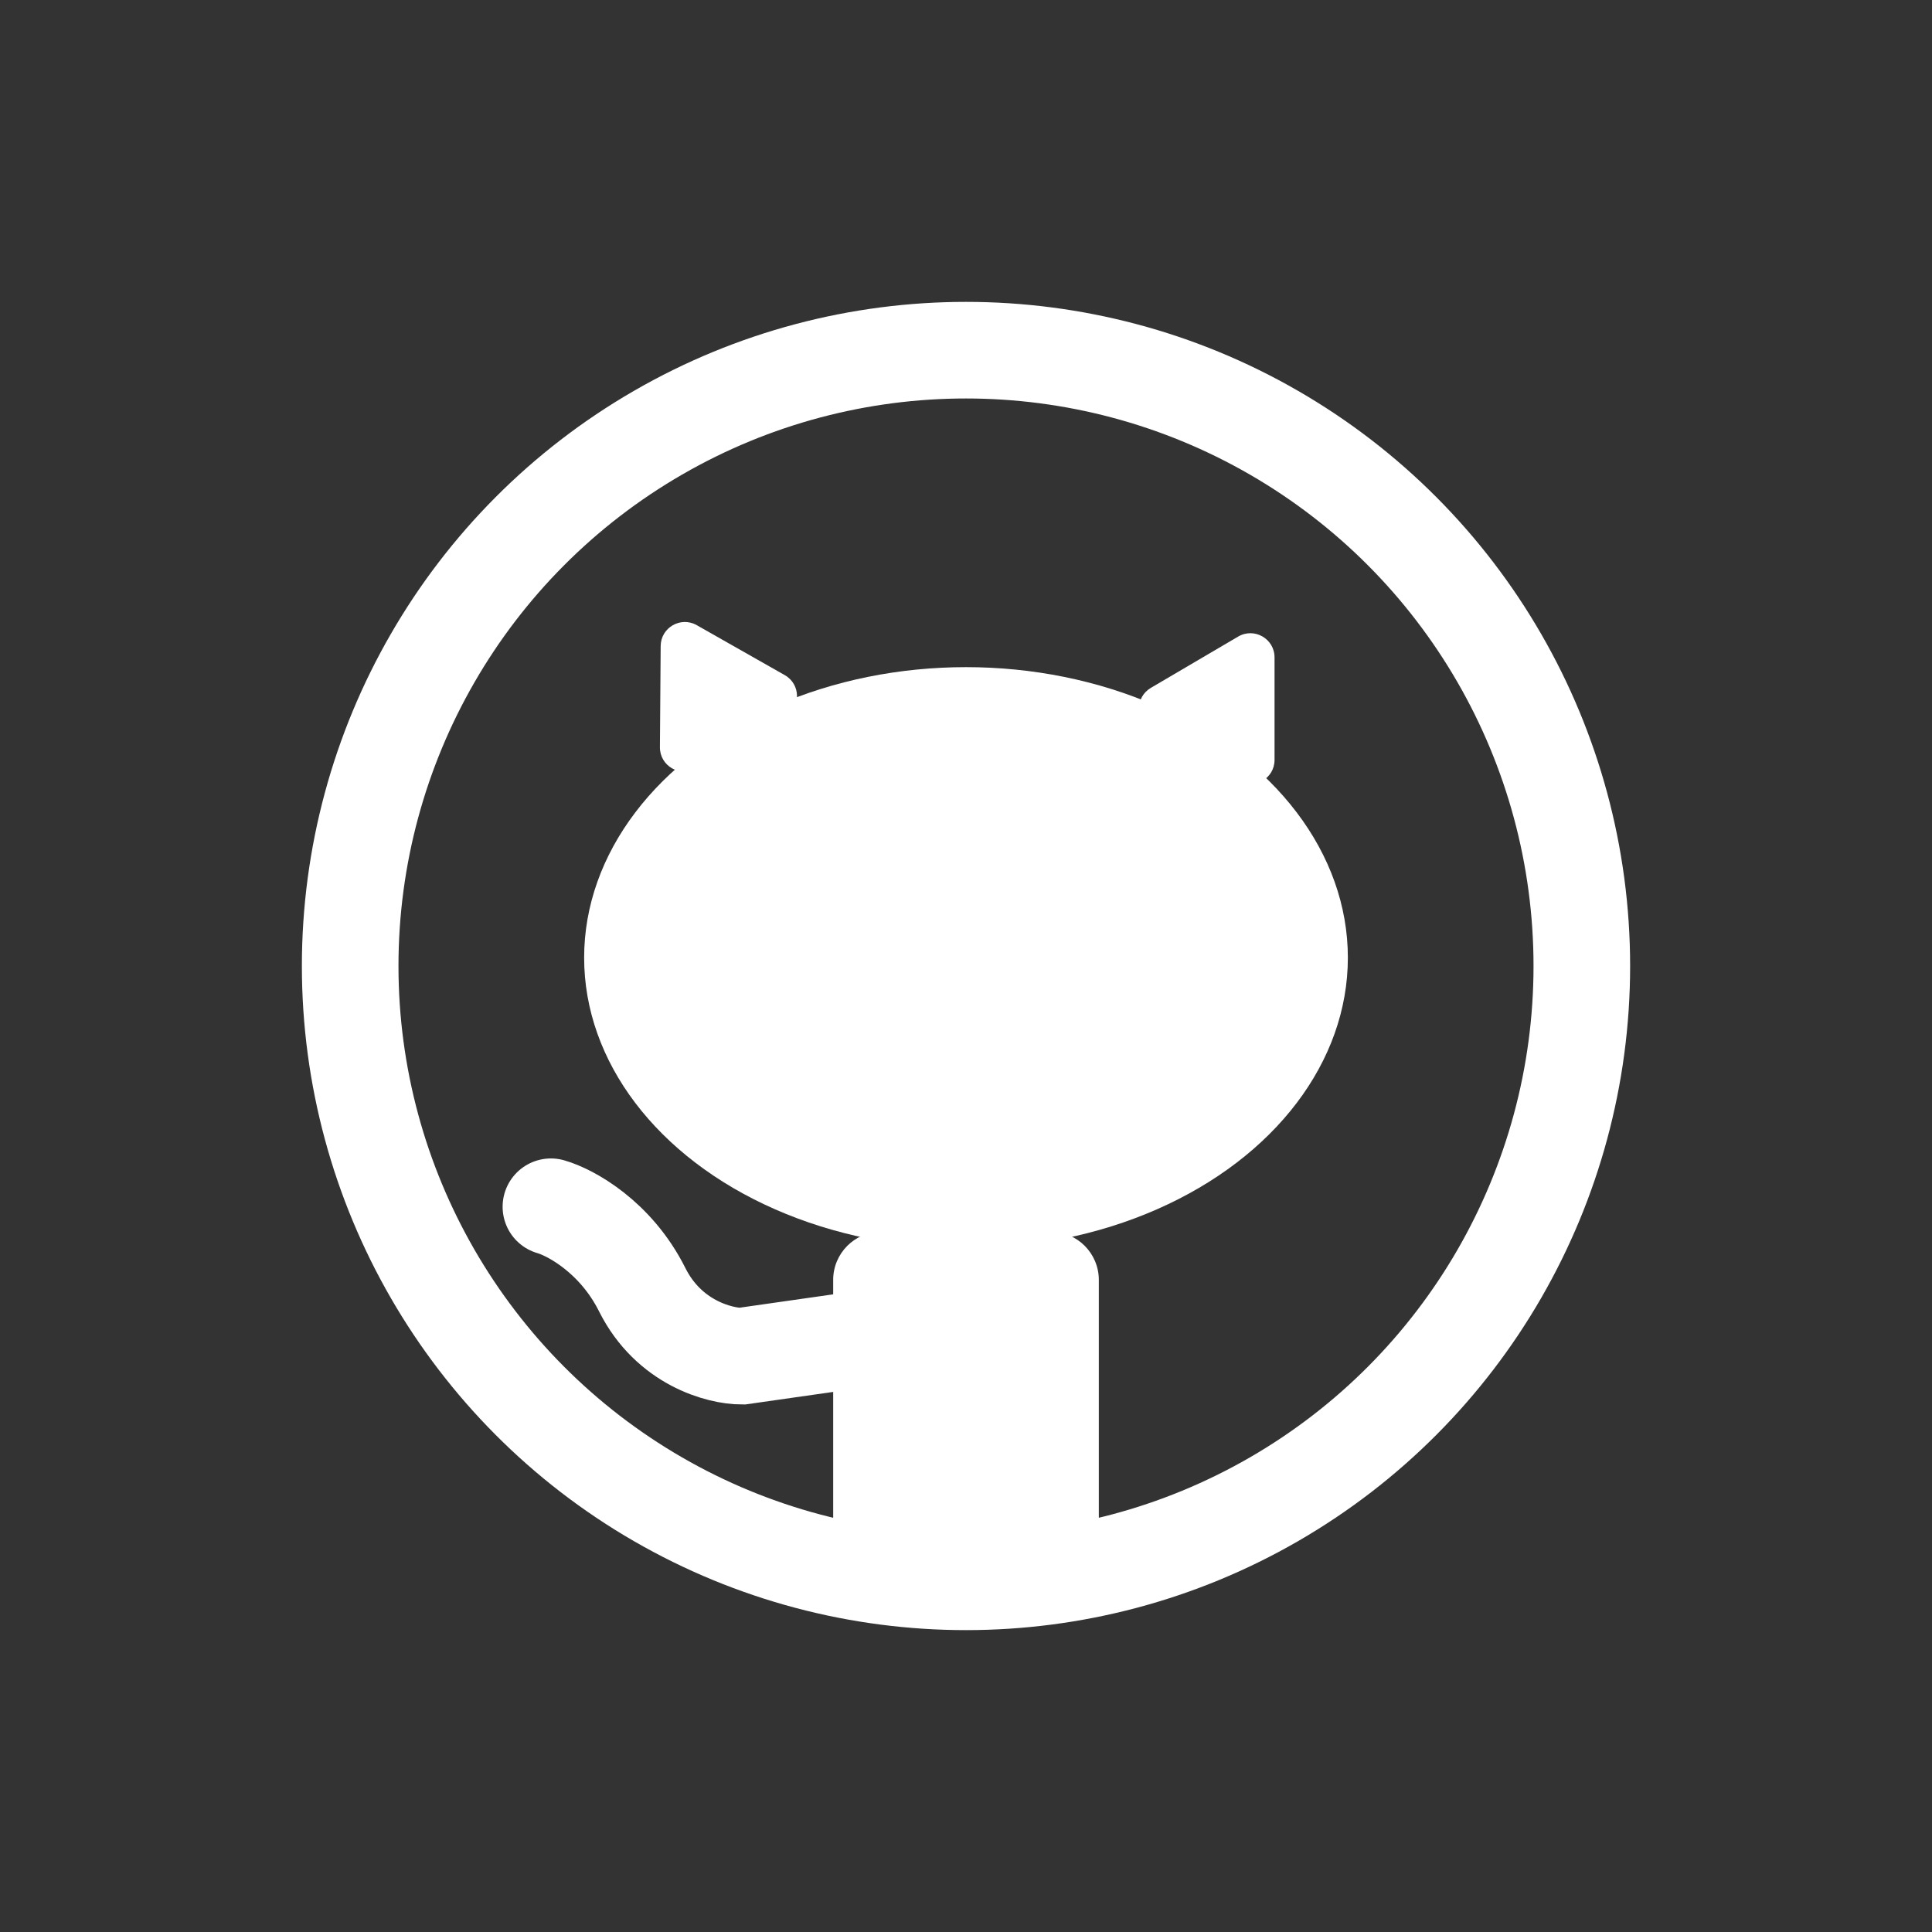
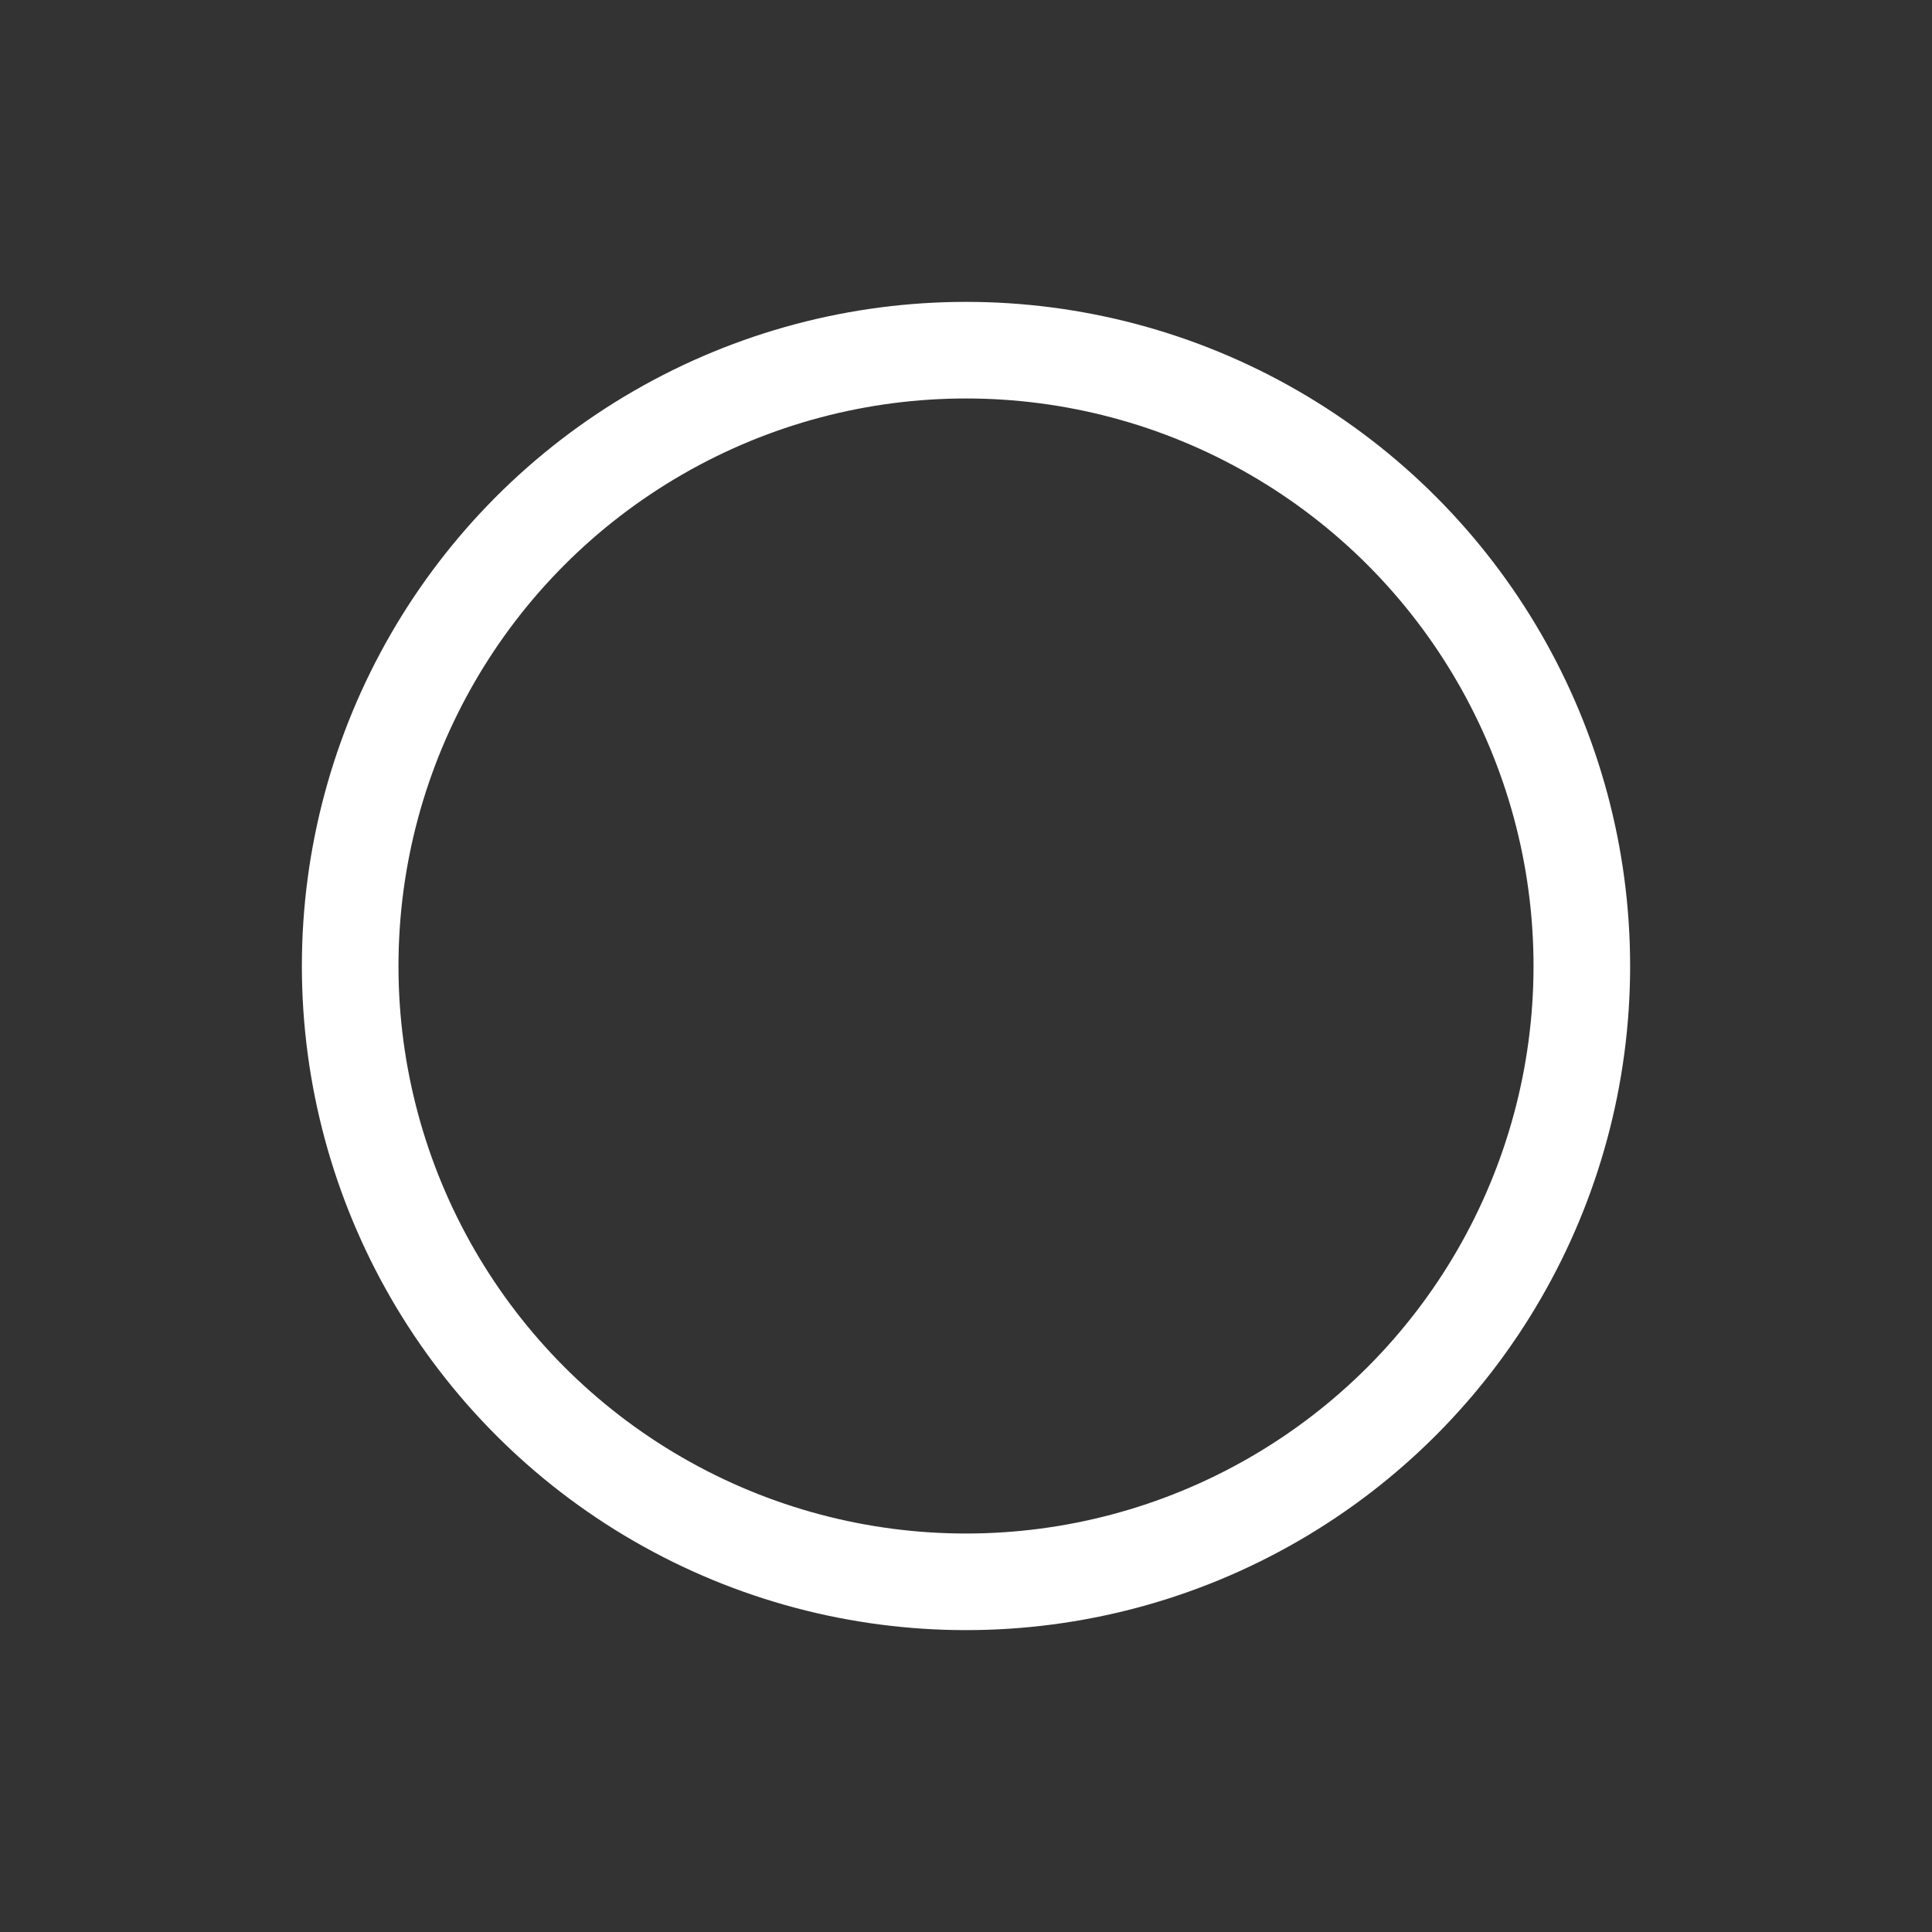
<svg xmlns="http://www.w3.org/2000/svg" width="80" height="80" viewBox="0 0 80 80" fill="none">
  <rect x="0" y="0" width="80" height="80" fill="#333333" stroke="none" />
  <circle cx="40" cy="40" r="25.5" stroke="white" stroke-width="4" />
-   <ellipse cx="40" cy="39.656" rx="15.812" ry="12.031" fill="white" />
-   <path d="M34.5 53C34.5 51.895 35.395 51 36.5 51H43.5C44.605 51 45.5 51.895 45.5 53V65.438H34.5V53Z" fill="white" />
-   <path d="M35.531 55.469L30.719 56.156C29.802 56.156 27.694 55.606 26.594 53.406C25.494 51.206 23.615 50.198 22.812 49.969" stroke="white" stroke-width="4" stroke-linecap="round" />
-   <path d="M27.357 26.749C27.363 25.986 28.187 25.51 28.851 25.887L32.496 27.956C33.169 28.337 33.172 29.305 32.503 29.691L28.826 31.814C28.156 32.201 27.32 31.714 27.326 30.941L27.357 26.749Z" fill="white" />
-   <path d="M47.656 30.206C46.997 29.82 46.997 28.868 47.656 28.482L51.27 26.359C51.936 25.967 52.776 26.448 52.776 27.221V31.467C52.776 32.24 51.936 32.721 51.27 32.329L47.656 30.206Z" fill="white" />
</svg>